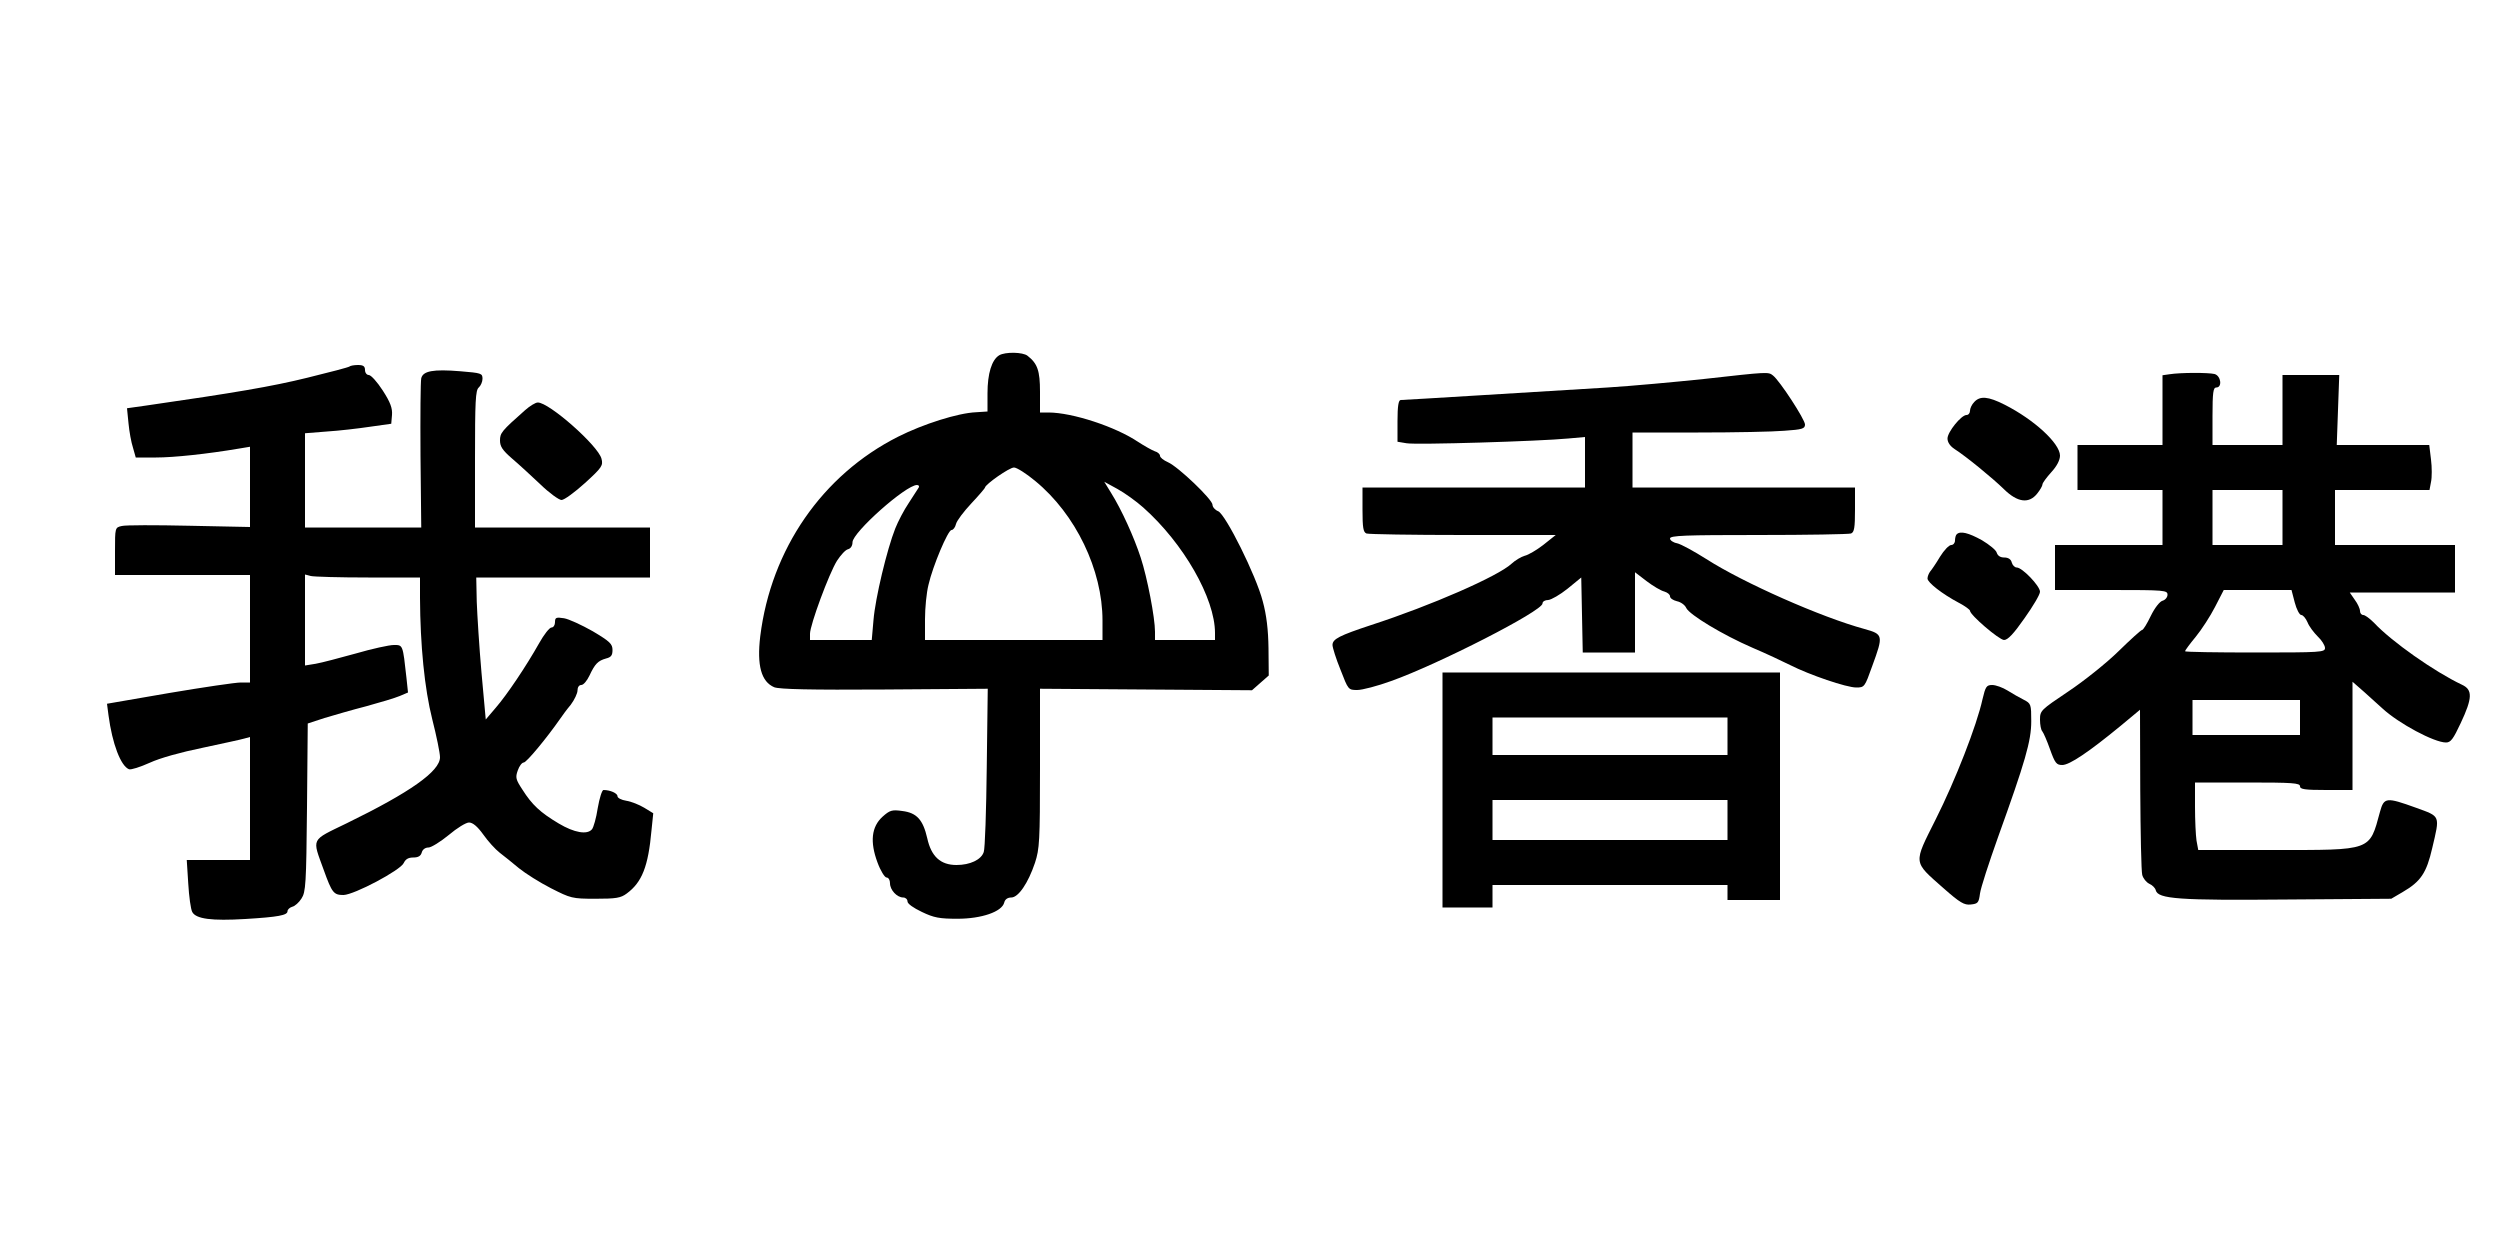
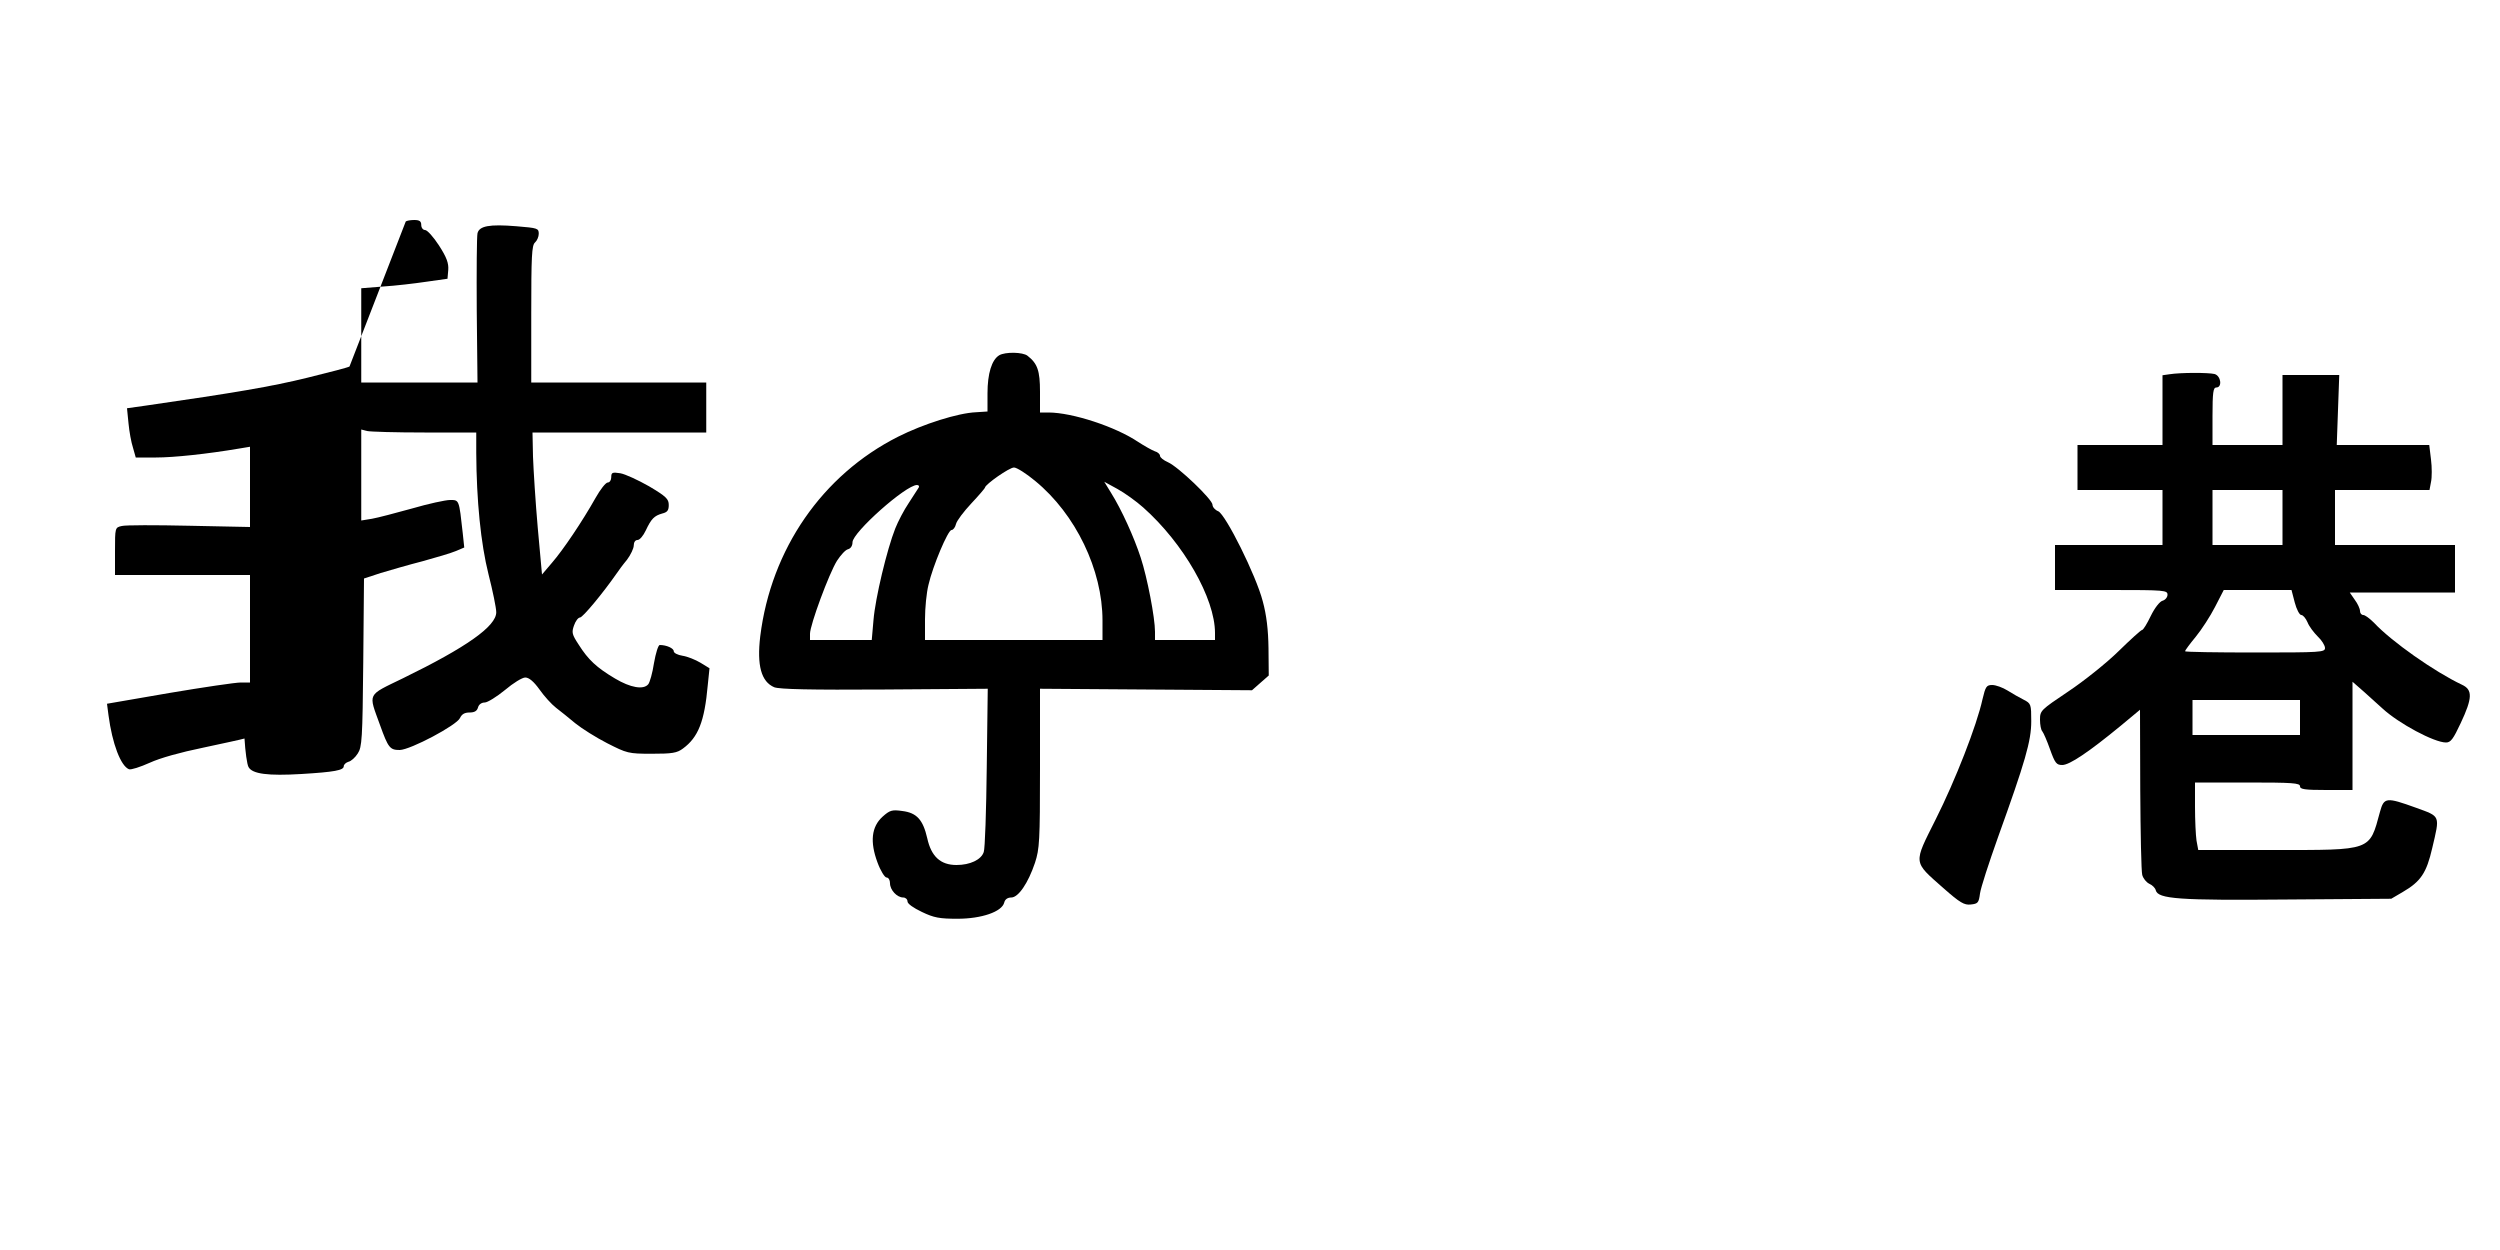
<svg xmlns="http://www.w3.org/2000/svg" version="1.0" width="1000" height="500" viewBox="0 0 1000 500" preserveAspectRatio="xMidYMid meet">
  <g transform="translate(0,500) scale(0.1,-0.1)" fill="#000000" stroke="none">
    <path d="M3997 3579 c-30 -18 -47 -73 -47 -152 l0 -73 -46 -3 c-72 -3 -211 -47 -312 -98 -303 -153 -508 -450 -551 -798 -14 -117 4 -182 56 -204 21 -8 143 -11 442 -9 l412 3 -4 -315 c-2 -173 -7 -325 -12 -338 -10 -31 -55 -52 -109 -52 -64 0 -101 34 -117 107 -17 74 -42 102 -100 109 -41 6 -50 3 -79 -23 -44 -40 -51 -100 -20 -183 12 -33 29 -60 36 -60 8 0 14 -10 14 -23 0 -27 28 -57 53 -57 9 0 17 -7 17 -16 0 -9 24 -26 58 -42 48 -23 70 -27 142 -27 96 0 178 28 187 65 3 13 14 20 28 20 28 0 67 56 95 139 18 56 20 85 20 378 l0 318 424 -3 424 -3 34 30 33 29 -1 109 c-1 74 -8 133 -23 188 -27 104 -148 346 -178 360 -13 5 -23 17 -23 26 0 21 -137 152 -178 170 -18 8 -32 19 -32 26 0 6 -9 15 -21 18 -11 4 -41 21 -66 37 -90 61 -264 118 -359 118 l-34 0 0 83 c0 84 -10 113 -50 144 -19 15 -89 16 -113 2z m144 -503 c162 -133 269 -356 269 -558 l0 -78 -355 0 -355 0 0 83 c0 45 6 107 14 138 17 75 78 219 92 219 7 0 15 11 18 24 3 13 31 50 61 82 30 32 55 61 55 64 2 13 97 80 116 80 11 0 49 -24 85 -54z m432 -106 c161 -143 287 -363 287 -502 l0 -28 -120 0 -120 0 0 33 c0 56 -31 217 -57 296 -27 83 -77 193 -119 260 l-27 44 53 -29 c29 -16 75 -49 103 -74z m-898 80 c-4 -6 -22 -34 -40 -62 -19 -28 -43 -74 -54 -102 -33 -83 -80 -279 -87 -366 l-7 -80 -123 0 -124 0 0 25 c0 35 76 241 108 292 15 23 34 44 44 46 11 3 18 14 18 28 0 39 213 229 258 229 7 0 10 -5 7 -10z" />
-     <path d="M1398 3534 c-3 -3 -79 -23 -169 -45 -142 -35 -290 -60 -643 -111 l-78 -11 6 -60 c3 -33 11 -77 18 -98 l11 -39 81 0 c71 0 204 14 334 36 l42 7 0 -161 0 -160 -243 5 c-134 3 -256 3 -270 -1 -27 -6 -27 -7 -27 -101 l0 -95 270 0 270 0 0 -215 0 -215 -37 0 c-21 0 -150 -19 -286 -42 l-249 -43 6 -46 c15 -114 49 -203 82 -216 8 -3 45 9 83 26 41 19 124 42 212 60 79 17 154 33 167 37 l22 6 0 -246 0 -246 -126 0 -127 0 6 -94 c3 -52 10 -103 16 -114 15 -28 78 -36 212 -28 132 8 169 15 169 31 0 7 9 15 19 18 10 2 27 17 37 33 17 26 19 57 22 364 l3 336 67 22 c37 11 112 33 167 47 55 15 115 33 134 41 l33 14 -6 57 c-15 136 -14 133 -51 133 -18 0 -87 -15 -152 -34 -65 -18 -137 -37 -160 -41 l-43 -7 0 182 0 182 23 -6 c12 -3 115 -6 230 -6 l207 0 0 -82 c1 -189 18 -362 49 -485 17 -67 31 -135 31 -152 0 -56 -119 -140 -373 -264 -146 -71 -139 -57 -92 -187 33 -92 40 -100 79 -100 43 1 228 99 241 128 7 15 18 22 38 22 20 0 30 6 34 20 3 12 14 20 27 20 11 0 48 23 81 50 33 28 69 50 81 50 15 0 34 -16 57 -48 19 -27 48 -59 66 -73 17 -13 52 -41 77 -62 26 -21 83 -57 128 -80 79 -40 84 -42 178 -42 82 0 101 3 125 21 61 45 86 108 99 253 l7 68 -36 22 c-20 12 -52 25 -72 28 -19 3 -35 11 -35 18 0 12 -29 25 -56 25 -6 0 -16 -32 -23 -72 -6 -40 -17 -78 -23 -85 -19 -23 -71 -14 -133 23 -74 44 -107 75 -145 135 -27 41 -29 49 -19 77 6 18 17 32 24 32 11 0 92 98 145 174 8 12 27 38 43 57 15 20 27 46 27 57 0 13 6 22 15 22 9 0 23 17 33 38 22 47 34 59 66 68 20 5 26 12 26 34 0 24 -10 34 -79 75 -44 25 -96 49 -115 52 -32 5 -36 3 -36 -16 0 -11 -6 -21 -14 -21 -8 0 -30 -28 -49 -62 -53 -94 -129 -207 -174 -259 l-40 -47 -17 187 c-9 102 -17 230 -19 284 l-2 97 348 0 347 0 0 100 0 100 -350 0 -350 0 0 274 c0 231 2 275 15 286 8 7 15 23 15 35 0 22 -5 23 -89 30 -109 9 -149 1 -156 -28 -3 -12 -4 -151 -3 -310 l3 -287 -232 0 -233 0 0 189 0 188 88 7 c48 3 125 12 172 19 l85 12 3 35 c2 27 -6 50 -37 98 -22 34 -47 62 -56 62 -8 0 -15 9 -15 20 0 15 -7 20 -28 20 -16 0 -31 -3 -34 -6z" />
-     <path d="M6815 3484 c-115 -12 -289 -28 -385 -34 -232 -14 -812 -50 -827 -50 -9 0 -13 -24 -13 -84 l0 -83 36 -6 c39 -7 532 8 647 19 l67 6 0 -101 0 -101 -445 0 -445 0 0 -89 c0 -72 3 -90 16 -95 9 -3 182 -6 386 -6 l371 0 -49 -39 c-27 -21 -61 -41 -75 -44 -14 -4 -38 -18 -53 -32 -54 -50 -321 -167 -561 -245 -127 -42 -155 -56 -155 -80 0 -10 14 -55 32 -99 31 -80 31 -81 67 -81 20 0 81 16 136 36 188 67 605 280 605 310 0 8 10 14 23 14 12 1 47 21 77 45 l55 45 3 -150 3 -150 104 0 105 0 0 160 0 161 47 -36 c25 -19 57 -38 70 -41 13 -4 23 -12 23 -19 0 -8 12 -16 28 -20 15 -3 32 -15 37 -27 13 -27 145 -107 265 -159 52 -22 120 -54 150 -69 79 -40 226 -90 265 -90 33 0 34 2 64 86 45 123 44 127 -31 148 -173 47 -485 185 -633 280 -49 31 -102 60 -117 63 -16 3 -28 12 -28 19 0 12 60 14 354 14 195 0 361 3 370 6 13 5 16 23 16 95 l0 89 -445 0 -445 0 0 110 0 110 263 0 c144 0 299 3 345 7 71 5 82 8 82 25 0 20 -101 175 -128 196 -19 15 -18 15 -277 -14z" />
+     <path d="M1398 3534 c-3 -3 -79 -23 -169 -45 -142 -35 -290 -60 -643 -111 l-78 -11 6 -60 c3 -33 11 -77 18 -98 l11 -39 81 0 c71 0 204 14 334 36 l42 7 0 -161 0 -160 -243 5 c-134 3 -256 3 -270 -1 -27 -6 -27 -7 -27 -101 l0 -95 270 0 270 0 0 -215 0 -215 -37 0 c-21 0 -150 -19 -286 -42 l-249 -43 6 -46 c15 -114 49 -203 82 -216 8 -3 45 9 83 26 41 19 124 42 212 60 79 17 154 33 167 37 c3 -52 10 -103 16 -114 15 -28 78 -36 212 -28 132 8 169 15 169 31 0 7 9 15 19 18 10 2 27 17 37 33 17 26 19 57 22 364 l3 336 67 22 c37 11 112 33 167 47 55 15 115 33 134 41 l33 14 -6 57 c-15 136 -14 133 -51 133 -18 0 -87 -15 -152 -34 -65 -18 -137 -37 -160 -41 l-43 -7 0 182 0 182 23 -6 c12 -3 115 -6 230 -6 l207 0 0 -82 c1 -189 18 -362 49 -485 17 -67 31 -135 31 -152 0 -56 -119 -140 -373 -264 -146 -71 -139 -57 -92 -187 33 -92 40 -100 79 -100 43 1 228 99 241 128 7 15 18 22 38 22 20 0 30 6 34 20 3 12 14 20 27 20 11 0 48 23 81 50 33 28 69 50 81 50 15 0 34 -16 57 -48 19 -27 48 -59 66 -73 17 -13 52 -41 77 -62 26 -21 83 -57 128 -80 79 -40 84 -42 178 -42 82 0 101 3 125 21 61 45 86 108 99 253 l7 68 -36 22 c-20 12 -52 25 -72 28 -19 3 -35 11 -35 18 0 12 -29 25 -56 25 -6 0 -16 -32 -23 -72 -6 -40 -17 -78 -23 -85 -19 -23 -71 -14 -133 23 -74 44 -107 75 -145 135 -27 41 -29 49 -19 77 6 18 17 32 24 32 11 0 92 98 145 174 8 12 27 38 43 57 15 20 27 46 27 57 0 13 6 22 15 22 9 0 23 17 33 38 22 47 34 59 66 68 20 5 26 12 26 34 0 24 -10 34 -79 75 -44 25 -96 49 -115 52 -32 5 -36 3 -36 -16 0 -11 -6 -21 -14 -21 -8 0 -30 -28 -49 -62 -53 -94 -129 -207 -174 -259 l-40 -47 -17 187 c-9 102 -17 230 -19 284 l-2 97 348 0 347 0 0 100 0 100 -350 0 -350 0 0 274 c0 231 2 275 15 286 8 7 15 23 15 35 0 22 -5 23 -89 30 -109 9 -149 1 -156 -28 -3 -12 -4 -151 -3 -310 l3 -287 -232 0 -233 0 0 189 0 188 88 7 c48 3 125 12 172 19 l85 12 3 35 c2 27 -6 50 -37 98 -22 34 -47 62 -56 62 -8 0 -15 9 -15 20 0 15 -7 20 -28 20 -16 0 -31 -3 -34 -6z" />
    <path d="M8678 3503 l-28 -4 0 -140 0 -139 -170 0 -170 0 0 -90 0 -90 170 0 170 0 0 -110 0 -110 -215 0 -215 0 0 -90 0 -90 225 0 c214 0 225 -1 225 -19 0 -10 -9 -21 -20 -24 -11 -3 -31 -28 -47 -61 -15 -31 -30 -56 -35 -56 -4 0 -46 -38 -94 -85 -48 -47 -138 -119 -201 -161 -110 -74 -113 -76 -113 -113 0 -20 4 -41 9 -46 5 -6 19 -38 31 -72 20 -56 26 -63 49 -63 29 0 105 51 234 157 l77 64 1 -318 c1 -175 4 -329 8 -343 4 -14 16 -29 28 -35 12 -5 24 -17 26 -26 9 -35 92 -41 527 -37 l415 3 46 27 c72 42 95 76 118 176 31 132 34 125 -65 161 -119 43 -128 42 -144 -16 -43 -158 -30 -153 -424 -153 l-303 0 -7 38 c-3 20 -6 81 -6 135 l0 97 210 0 c180 0 210 -2 210 -15 0 -12 18 -15 105 -15 l105 0 0 216 0 217 48 -42 c26 -23 58 -53 72 -65 65 -60 207 -136 254 -136 19 0 29 14 59 78 47 100 48 133 5 153 -110 52 -282 173 -352 248 -17 17 -36 31 -43 31 -7 0 -13 7 -13 16 0 9 -9 29 -21 45 l-20 29 210 0 211 0 0 95 0 95 -240 0 -240 0 0 110 0 110 189 0 189 0 6 32 c4 18 4 59 0 90 l-7 58 -185 0 -185 0 5 140 5 140 -113 0 -114 0 0 -140 0 -140 -140 0 -140 0 0 115 c0 96 3 115 15 115 25 0 19 47 -7 54 -25 6 -136 6 -180 -1z m452 -573 l0 -110 -140 0 -140 0 0 110 0 110 140 0 140 0 0 -110z m49 -340 c7 -27 19 -50 26 -50 7 0 18 -13 25 -29 6 -16 25 -41 41 -57 16 -15 29 -36 29 -46 0 -17 -16 -18 -280 -18 -154 0 -280 2 -280 5 0 3 19 29 43 58 23 28 58 82 77 119 l35 68 136 0 135 0 13 -50z m21 -460 l0 -70 -215 0 -215 0 0 70 0 70 215 0 215 0 0 -70z" />
-     <path d="M7897 3392 c-10 -10 -17 -26 -17 -35 0 -9 -6 -17 -14 -17 -21 0 -76 -68 -76 -94 0 -15 10 -30 28 -42 47 -30 153 -117 198 -161 54 -53 100 -59 133 -17 12 15 21 31 21 37 0 5 16 27 35 48 23 25 35 49 35 67 -1 49 -103 143 -221 203 -67 34 -99 36 -122 11z" />
-     <path d="M2100 3359 c-94 -83 -100 -91 -100 -121 0 -24 10 -39 48 -72 26 -22 77 -69 113 -103 36 -35 75 -63 85 -63 11 0 53 31 94 68 68 62 73 70 66 97 -13 52 -210 226 -255 225 -9 0 -32 -14 -51 -31z" />
-     <path d="M7827 2863 c-4 -3 -7 -15 -7 -25 0 -10 -7 -18 -15 -18 -9 0 -29 -21 -45 -47 -16 -27 -34 -53 -40 -60 -5 -7 -10 -19 -10 -27 0 -16 59 -62 125 -97 25 -13 45 -28 45 -32 0 -17 116 -116 136 -117 15 0 38 24 82 87 34 48 62 95 62 106 0 23 -71 97 -93 97 -8 0 -17 9 -20 20 -3 13 -14 20 -30 20 -16 0 -26 7 -30 19 -2 10 -29 32 -59 50 -54 30 -87 38 -101 24z" />
-     <path d="M5770 1840 l0 -470 100 0 100 0 0 45 0 45 470 0 470 0 0 -30 0 -30 105 0 105 0 0 455 0 455 -675 0 -675 0 0 -470z m1140 215 l0 -75 -470 0 -470 0 0 75 0 75 470 0 470 0 0 -75z m0 -335 l0 -80 -470 0 -470 0 0 80 0 80 470 0 470 0 0 -80z" />
    <path d="M7930 2203 c-23 -105 -109 -325 -187 -480 -90 -180 -92 -167 30 -275 67 -59 84 -69 110 -66 29 3 32 7 37 44 3 23 36 124 72 225 109 303 133 385 133 464 0 68 -1 71 -30 86 -16 8 -46 25 -65 37 -19 12 -47 22 -61 22 -23 0 -27 -6 -39 -57z" />
  </g>
</svg>